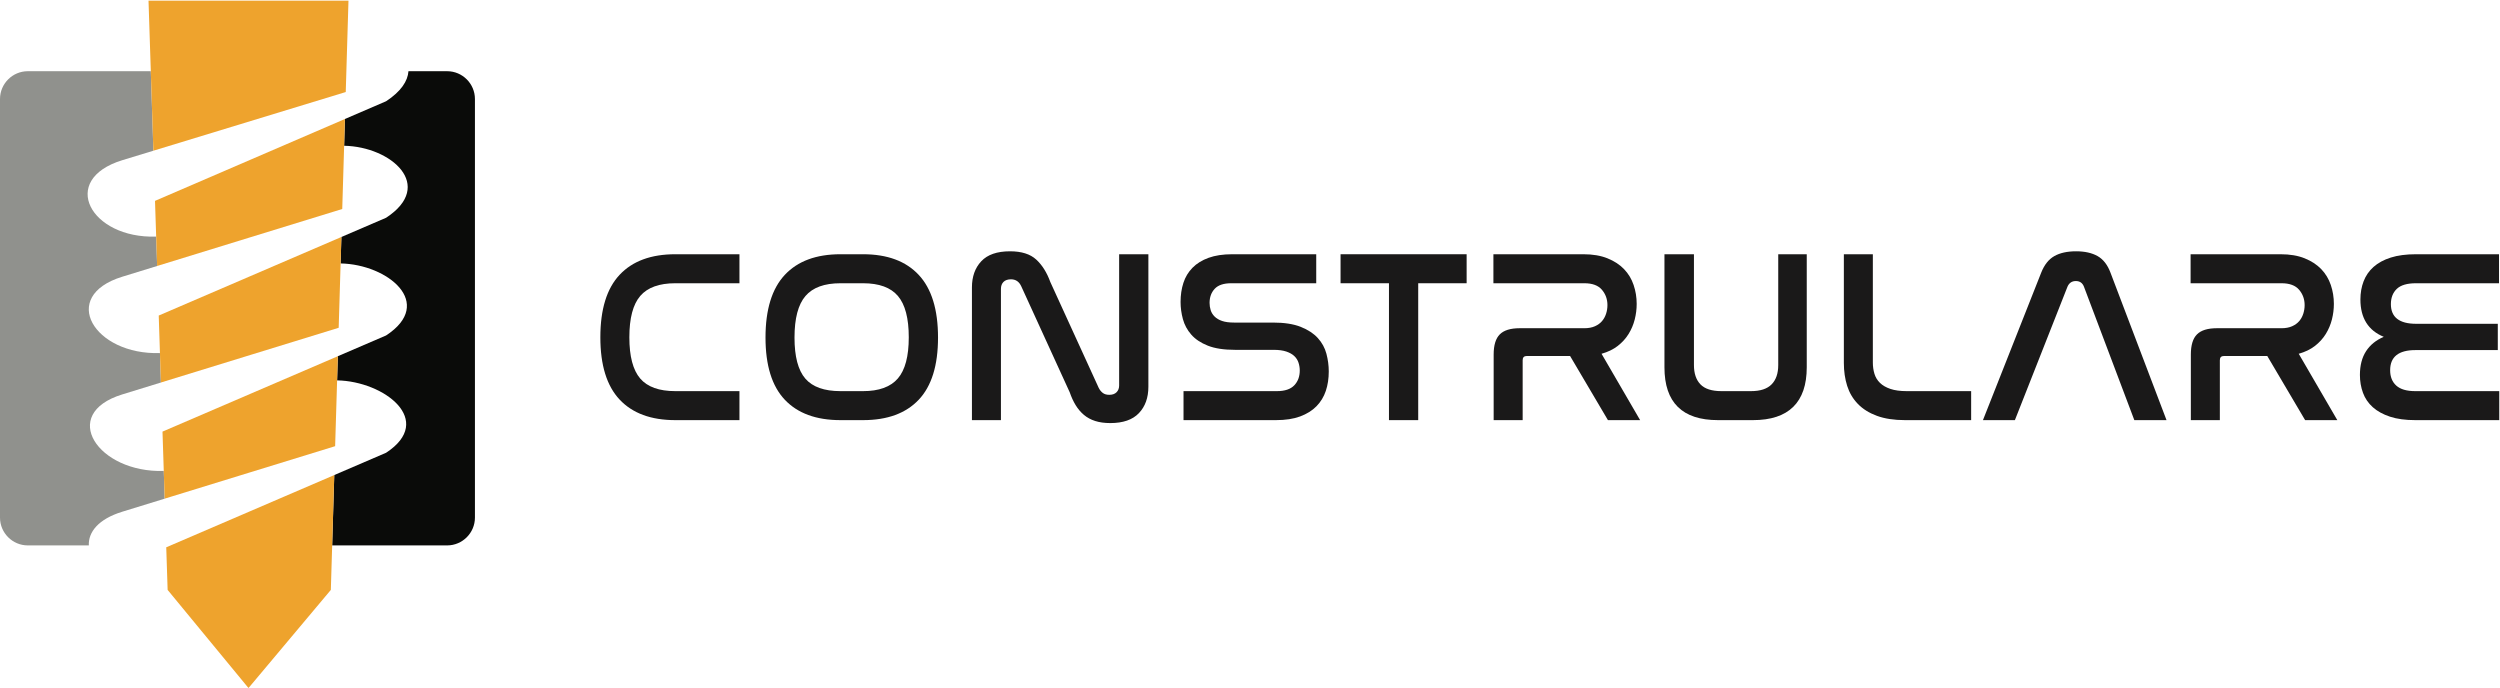
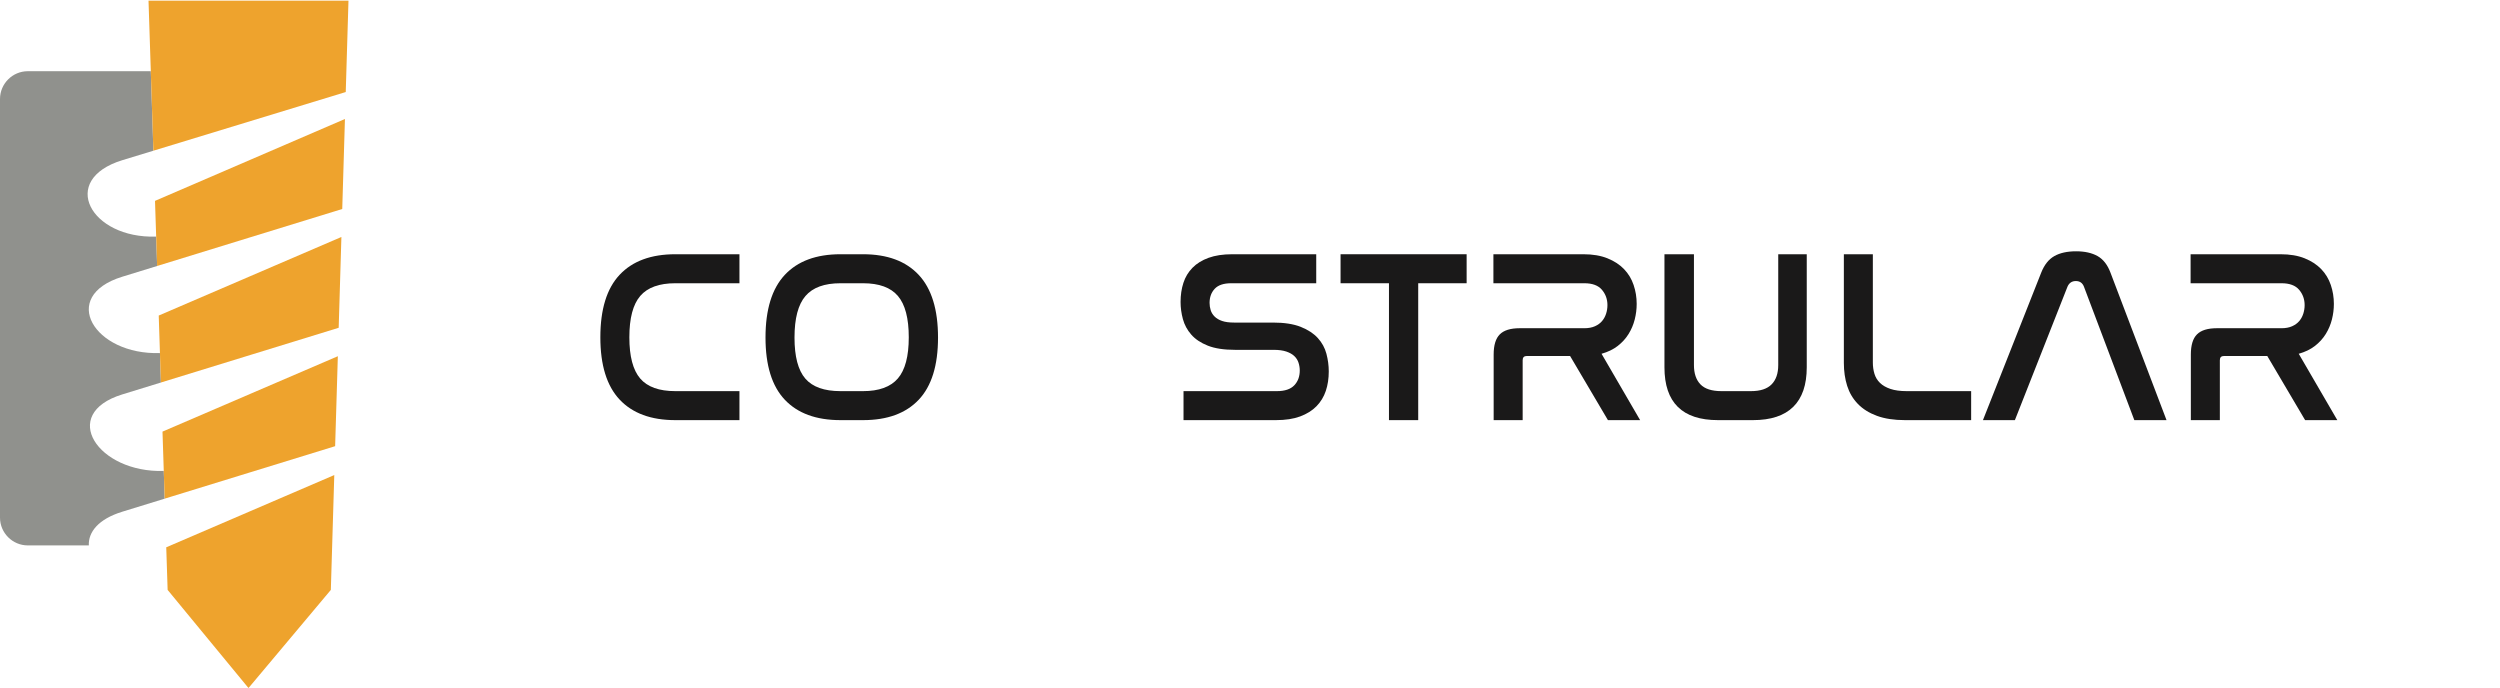
<svg xmlns="http://www.w3.org/2000/svg" version="1.1" x="0" y="0" width="694" height="191" viewBox="0, 0, 694, 191">
  <defs>
    <clipPath id="Clip_1">
      <path d="M0.06,0.178 L693.795,0.178 L693.795,190.94 L0.06,190.94 z" />
    </clipPath>
    <clipPath id="Clip_2">
      <path d="M0.06,0.178 L693.795,0.178 L693.795,190.94 L0.06,190.94 z" />
    </clipPath>
  </defs>
  <g id="Layer_1">
    <g clip-path="url(#Clip_1)">
      <path d="M43.352,65.682 L43.617,73.839 L43.352,65.682" fill="#90918D" />
      <path d="M7.713,151.406 L24.658,151.406 C24.498,147.736 27.247,144.114 33.952,142.05 L45.714,138.429 L45.463,130.732 C27.202,131.314 16.226,114.945 33.952,109.487 L44.666,106.187 L44.4,98.012 C26.141,98.597 16.226,82.275 33.952,76.816 L43.617,73.839 L43.352,65.682 C25.091,66.267 16.226,49.929 33.952,44.469 L42.578,41.838 L41.862,19.767 L7.713,19.767 C3.472,19.767 -0,23.24 -0,27.48 L-0,143.694 C-0,147.934 3.472,151.406 7.713,151.406" fill="#90918D" />
    </g>
    <path d="M45.463,130.732 L45.714,138.429 L45.694,137.877 L45.463,130.732" fill="#3BA9D4" />
    <g clip-path="url(#Clip_2)">
-       <path d="M93.584,105.59 C106.674,105.836 120.873,116.727 107.172,125.691 L92.796,131.873 L92.212,151.406 L124.128,151.406 C128.37,151.406 131.842,147.934 131.842,143.694 L131.842,27.48 C131.842,23.24 128.37,19.767 124.128,19.767 L113.39,19.767 C113.197,22.483 111.347,25.379 107.172,28.111 L95.755,33.031 L95.532,40.462 C108.621,40.708 120.873,51.49 107.172,60.456 L94.773,65.786 L94.555,73.13 C107.646,73.377 120.873,84.161 107.172,93.127 L93.784,98.884 L93.584,105.59" fill="#0A0B09" />
      <path d="M69.473,141.902 L69.473,190.415 L68.981,191 L46.534,163.758 L46.149,151.932 L69.473,141.902 z M69.473,76.667 L69.473,98.548 L44.852,106.129 L44.666,106.187 L44.062,87.595 L69.473,76.667 z M69.473,44.363 L69.473,65.876 L43.931,73.742 L43.617,73.839 L43.03,55.761 L69.473,44.363 z M45.714,138.429 L45.769,138.41 L69.473,131.113 L69.473,109.338 L45.108,119.815 L45.694,137.877 L45.714,138.429 z M69.473,65.876 L95.007,58.016 L95.755,33.031 L69.473,44.363 L69.473,65.876 z M69.473,98.548 L69.473,76.667 L94.773,65.785 L94.02,90.99 L69.473,98.548 z M69.473,190.415 L69.473,141.902 L92.796,131.873 L91.841,163.758 L69.473,190.415 z M69.473,131.113 L93.035,123.858 L93.784,98.884 L69.473,109.338 L69.473,131.113" fill="#EEA32D" />
    </g>
    <path d="M42.578,41.838 L95.979,25.549 L96.738,0.178 L41.228,0.178 L42.578,41.838 z M43.617,73.839 L43.352,65.682 L43.617,73.839" fill="#EEA32D" />
    <path d="M205.271,70.578 L205.271,78.629 L187.467,78.629 C183.009,78.629 179.77,79.801 177.745,82.142 C175.722,84.486 174.709,88.317 174.709,93.638 C174.709,98.914 175.71,102.723 177.711,105.065 C179.712,107.407 182.965,108.578 187.467,108.578 L205.271,108.578 L205.271,116.628 L187.467,116.628 C180.735,116.628 175.584,114.73 172.015,110.932 C168.443,107.135 166.659,101.371 166.659,93.638 C166.659,85.861 168.443,80.074 172.015,76.276 C175.584,72.479 180.735,70.578 187.467,70.578 L205.271,70.578" fill="#1A1919" />
    <path d="M233.312,78.629 C228.854,78.629 225.614,79.812 223.59,82.177 C221.565,84.542 220.554,88.385 220.554,93.706 C220.554,98.983 221.555,102.78 223.556,105.099 C225.557,107.419 228.81,108.578 233.312,108.578 L239.587,108.578 C243.998,108.578 247.217,107.407 249.241,105.065 C251.265,102.723 252.276,98.914 252.276,93.638 C252.276,88.363 251.276,84.542 249.275,82.177 C247.273,79.812 244.044,78.629 239.587,78.629 L233.312,78.629 z M239.587,70.578 C246.318,70.578 251.468,72.489 255.039,76.31 C258.609,80.13 260.395,85.929 260.395,93.706 C260.395,101.439 258.609,107.192 255.039,110.966 C251.468,114.742 246.318,116.628 239.587,116.628 L233.312,116.628 C226.58,116.628 221.429,114.742 217.859,110.966 C214.288,107.192 212.505,101.439 212.505,93.706 C212.505,85.929 214.288,80.13 217.859,76.31 C221.429,72.489 226.58,70.578 233.312,70.578 L239.587,70.578" fill="#1A1919" />
-     <path d="M277.859,116.628 L269.809,116.628 L269.809,79.789 C269.809,76.787 270.673,74.366 272.401,72.524 C274.129,70.682 276.79,69.76 280.383,69.76 C283.566,69.76 285.988,70.524 287.647,72.046 C289.308,73.571 290.616,75.652 291.57,78.287 L305.011,107.691 C305.284,108.238 305.646,108.693 306.103,109.056 C306.557,109.42 307.169,109.601 307.943,109.601 C308.808,109.601 309.479,109.364 309.957,108.885 C310.434,108.408 310.673,107.783 310.673,107.009 L310.673,70.578 L318.791,70.578 L318.791,107.351 C318.791,110.398 317.915,112.842 316.164,114.684 C314.414,116.526 311.765,117.447 308.218,117.447 C306.625,117.447 305.226,117.253 304.021,116.867 C302.815,116.482 301.771,115.912 300.883,115.162 C299.996,114.41 299.235,113.514 298.599,112.467 C297.96,111.421 297.416,110.239 296.962,108.919 L283.521,79.517 C282.93,78.198 281.975,77.537 280.656,77.537 C279.746,77.537 279.053,77.777 278.575,78.253 C278.098,78.733 277.859,79.38 277.859,80.198 L277.859,116.628" fill="#1A1919" />
    <path d="M365.386,70.578 L365.386,78.629 L341.781,78.629 C339.688,78.629 338.165,79.141 337.209,80.164 C336.254,81.188 335.777,82.495 335.777,84.087 C335.777,84.77 335.88,85.441 336.084,86.1 C336.289,86.76 336.652,87.351 337.175,87.873 C337.698,88.397 338.392,88.807 339.256,89.101 C340.119,89.398 341.235,89.545 342.6,89.545 L353.378,89.545 C356.517,89.545 359.086,89.944 361.087,90.738 C363.089,91.535 364.669,92.571 365.828,93.843 C366.988,95.116 367.783,96.572 368.217,98.208 C368.647,99.847 368.864,101.484 368.864,103.12 C368.864,105.076 368.592,106.872 368.046,108.511 C367.5,110.148 366.636,111.57 365.454,112.774 C364.271,113.98 362.758,114.923 360.916,115.605 C359.075,116.287 356.834,116.628 354.195,116.628 L328.545,116.628 L328.545,108.578 L354.47,108.578 C356.653,108.578 358.256,108.044 359.279,106.975 C360.303,105.907 360.814,104.531 360.814,102.848 C360.814,102.121 360.699,101.406 360.473,100.699 C360.245,99.994 359.858,99.38 359.313,98.858 C358.769,98.334 358.027,97.913 357.096,97.595 C356.164,97.277 354.992,97.117 353.583,97.117 L342.871,97.117 C339.778,97.117 337.255,96.733 335.299,95.958 C333.343,95.185 331.809,94.161 330.694,92.888 C329.579,91.614 328.808,90.182 328.375,88.591 C327.943,86.997 327.727,85.406 327.727,83.815 C327.727,81.905 327.988,80.143 328.513,78.527 C329.033,76.912 329.876,75.515 331.036,74.332 C332.196,73.15 333.686,72.229 335.504,71.568 C337.323,70.91 339.506,70.578 342.053,70.578 L365.386,70.578" fill="#1A1919" />
    <path d="M407.136,70.578 L407.136,78.629 L393.695,78.629 L393.695,116.628 L385.578,116.628 L385.578,78.629 L372.139,78.629 L372.139,70.578 L407.136,70.578" fill="#1A1919" />
    <path d="M439.54,70.578 C442.132,70.578 444.359,70.954 446.226,71.705 C448.091,72.456 449.625,73.457 450.83,74.706 C452.035,75.957 452.922,77.425 453.49,79.108 C454.059,80.79 454.343,82.541 454.343,84.361 C454.343,85.817 454.161,87.26 453.798,88.692 C453.434,90.124 452.865,91.467 452.093,92.717 C451.318,93.968 450.319,95.071 449.091,96.027 C447.863,96.982 446.362,97.708 444.589,98.208 L455.298,116.628 L446.362,116.628 L435.856,98.823 L423.849,98.823 C423.075,98.823 422.69,99.21 422.69,99.983 L422.69,116.628 L414.639,116.628 L414.639,98.413 C414.639,95.821 415.207,93.956 416.345,92.82 C417.481,91.683 419.324,91.114 421.871,91.114 L439.813,91.114 C440.949,91.114 441.927,90.933 442.747,90.568 C443.565,90.204 444.223,89.728 444.725,89.135 C445.225,88.544 445.6,87.863 445.85,87.089 C446.099,86.316 446.226,85.52 446.226,84.701 C446.226,83.064 445.713,81.643 444.69,80.437 C443.667,79.234 442.041,78.629 439.813,78.629 L414.57,78.629 L414.57,70.578 L439.54,70.578" fill="#1A1919" />
    <path d="M470.239,70.578 L470.239,101.347 C470.239,103.667 470.842,105.451 472.047,106.701 C473.251,107.954 475.195,108.578 477.88,108.578 L486.065,108.578 C488.658,108.578 490.569,107.954 491.797,106.701 C493.025,105.451 493.639,103.667 493.639,101.347 L493.639,70.578 L501.554,70.578 L501.554,101.96 C501.554,106.828 500.301,110.488 497.801,112.945 C495.299,115.4 491.568,116.628 486.613,116.628 L476.925,116.628 C467.01,116.628 462.052,111.741 462.052,101.96 L462.052,70.578 L470.239,70.578" fill="#1A1919" />
    <path d="M519.903,70.578 L519.903,100.665 C519.903,101.756 520.051,102.791 520.347,103.77 C520.642,104.747 521.154,105.588 521.882,106.293 C522.609,106.999 523.575,107.556 524.781,107.964 C525.985,108.374 527.498,108.578 529.317,108.578 L547.191,108.578 L547.191,116.628 L528.841,116.628 C525.794,116.628 523.188,116.232 521.029,115.434 C518.869,114.64 517.106,113.536 515.743,112.126 C514.377,110.717 513.389,109.046 512.774,107.112 C512.16,105.178 511.854,103.052 511.854,100.733 L511.854,70.578 L519.903,70.578" fill="#1A1919" />
    <path d="M559.334,116.628 L550.466,116.628 L566.635,75.696 C567.497,73.513 568.714,71.978 570.283,71.091 C571.853,70.204 573.865,69.76 576.32,69.76 C578.732,69.76 580.722,70.204 582.29,71.091 C583.859,71.978 585.053,73.513 585.872,75.696 L601.427,116.628 L592.489,116.628 L578.504,79.584 C578.096,78.538 577.344,78.016 576.252,78.016 C575.163,78.016 574.389,78.538 573.934,79.584 L559.334,116.628" fill="#1A1919" />
    <path d="M633.08,70.578 C635.672,70.578 637.899,70.954 639.766,71.705 C641.631,72.456 643.165,73.457 644.371,74.706 C645.575,75.957 646.461,77.425 647.03,79.108 C647.6,80.79 647.883,82.541 647.883,84.361 C647.883,85.817 647.701,87.26 647.338,88.692 C646.975,90.124 646.405,91.467 645.633,92.717 C644.859,93.968 643.859,95.071 642.631,96.027 C641.403,96.982 639.902,97.708 638.129,98.208 L648.838,116.628 L639.902,116.628 L629.396,98.823 L617.389,98.823 C616.616,98.823 616.23,99.21 616.23,99.983 L616.23,116.628 L608.179,116.628 L608.179,98.413 C608.179,95.821 608.747,93.956 609.885,92.82 C611.021,91.683 612.864,91.114 615.411,91.114 L633.354,91.114 C634.489,91.114 635.467,90.933 636.287,90.568 C637.105,90.204 637.763,89.728 638.265,89.135 C638.765,88.544 639.14,87.863 639.39,87.089 C639.639,86.316 639.766,85.52 639.766,84.701 C639.766,83.064 639.253,81.643 638.231,80.437 C637.207,79.234 635.581,78.629 633.354,78.629 L608.11,78.629 L608.11,70.578 L633.08,70.578" fill="#1A1919" />
-     <path d="M693.727,70.578 L693.727,78.629 L670.668,78.629 C668.214,78.629 666.438,79.154 665.347,80.198 C664.256,81.245 663.71,82.655 663.71,84.429 C663.71,88.068 666.053,89.886 670.738,89.886 L693.388,89.886 L693.388,97.185 L670.531,97.185 C665.845,97.185 663.505,99.051 663.505,102.78 C663.505,104.6 664.074,106.02 665.21,107.043 C666.347,108.067 668.097,108.578 670.465,108.578 L693.795,108.578 L693.795,116.628 L670.465,116.628 C667.735,116.628 665.405,116.311 663.472,115.673 C661.539,115.037 659.945,114.161 658.696,113.047 C657.446,111.933 656.535,110.604 655.968,109.056 C655.396,107.51 655.113,105.849 655.113,104.075 C655.113,101.439 655.682,99.244 656.818,97.492 C657.956,95.743 659.594,94.412 661.731,93.501 C657.41,91.728 655.25,88.272 655.25,83.132 C655.25,81.314 655.546,79.63 656.138,78.084 C656.728,76.538 657.647,75.207 658.9,74.093 C660.15,72.979 661.741,72.114 663.675,71.501 C665.607,70.886 667.94,70.578 670.668,70.578 L693.727,70.578" fill="#1A1919" />
  </g>
</svg>